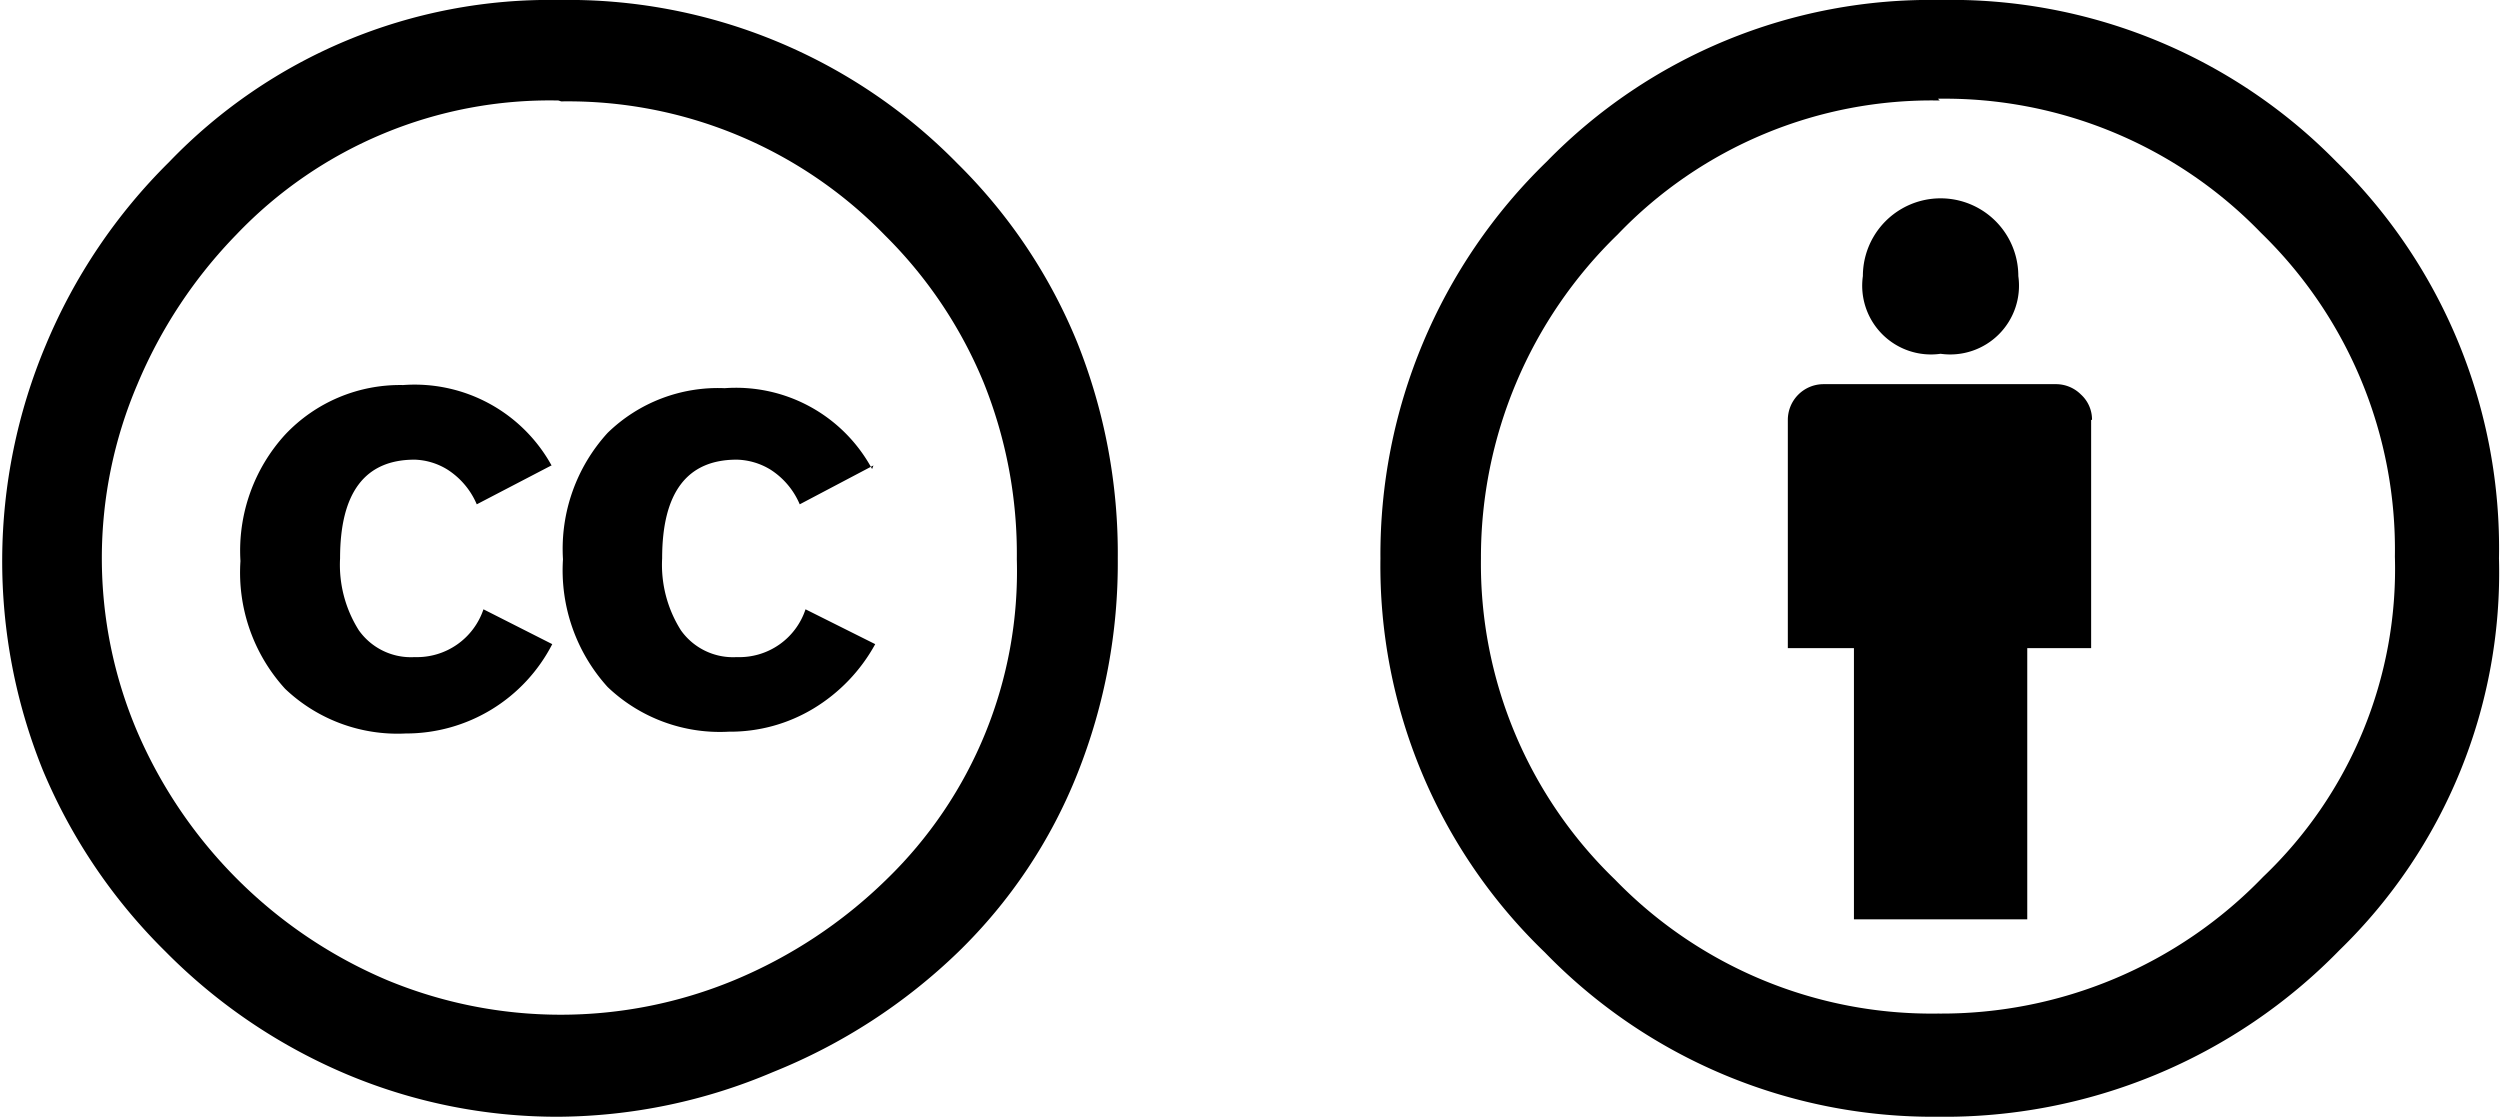
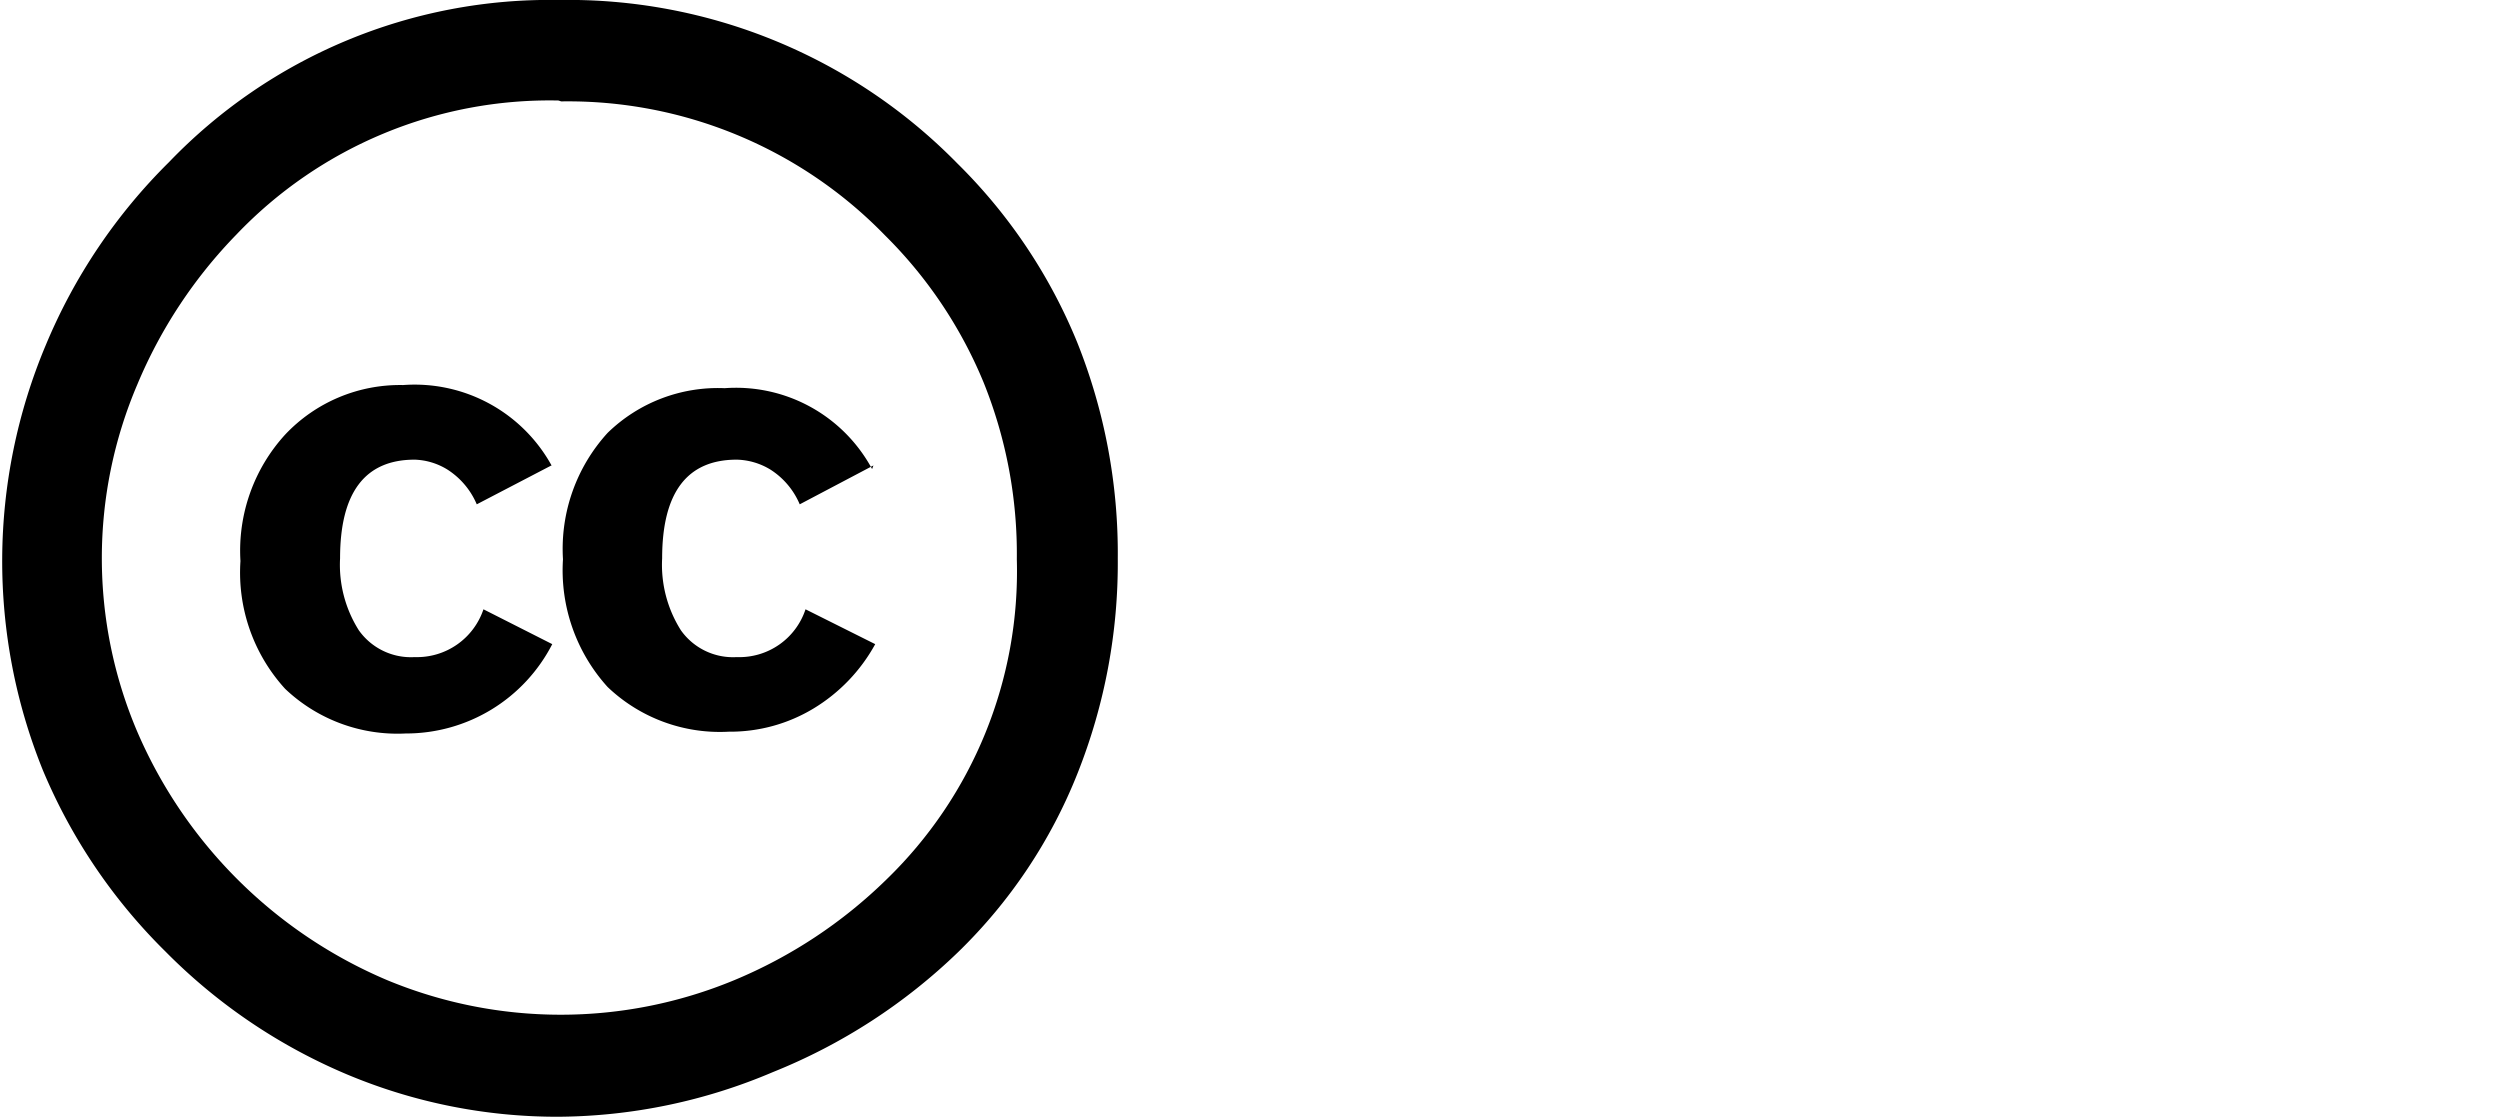
<svg xmlns="http://www.w3.org/2000/svg" id="6127ef7a-68d5-44c6-b9f6-49f474ac07cc" data-name="Ebene 1" width="1.97cm" height="0.88cm" viewBox="0 0 55.92 25">
  <title>CC-Lizenz-Icons</title>
-   <path d="M43.4,0a12.08,12.08,0,0,1,8.88,3.62,12.09,12.09,0,0,1,3.64,8.88,11.78,11.78,0,0,1-3.57,8.77,12.35,12.35,0,0,1-9,3.73,12.1,12.1,0,0,1-8.79-3.68,12,12,0,0,1-3.68-8.82A12.25,12.25,0,0,1,34.6,3.62,12,12,0,0,1,43.4,0Zm0,2.25a9.73,9.73,0,0,0-7.21,3,10.06,10.06,0,0,0-3.06,7.25,9.82,9.82,0,0,0,3,7.19,9.87,9.87,0,0,0,7.23,3,10,10,0,0,0,7.28-3.06,9.52,9.52,0,0,0,2.95-7.17,9.88,9.88,0,0,0-3-7.25,9.85,9.85,0,0,0-7.23-3ZM46.79,9.4v5.11H45.36v6.07H41.48V14.51H40V9.4a.8.8,0,0,1,.8-.8H46a.79.79,0,0,1,.56.23.76.76,0,0,1,.25.57ZM41.68,6.18a1.74,1.74,0,1,1,3.48,0,1.54,1.54,0,0,1-1.74,1.74,1.54,1.54,0,0,1-1.74-1.74Z" />
  <path d="M12.48,0a12.2,12.2,0,0,1,8.93,3.66,12,12,0,0,1,2.68,4A12.72,12.72,0,0,1,25,12.5a12.75,12.75,0,0,1-.9,4.81,11.47,11.47,0,0,1-2.67,4A12.84,12.84,0,0,1,17.28,24a12.44,12.44,0,0,1-4.8,1,12.15,12.15,0,0,1-4.74-.95,12.57,12.57,0,0,1-4.06-2.75A12.45,12.45,0,0,1,.94,17.25,12.48,12.48,0,0,1,1,7.73a12.54,12.54,0,0,1,2.76-4.1A11.81,11.81,0,0,1,12.48,0Zm0,2.25a9.69,9.69,0,0,0-7.21,3A10.75,10.75,0,0,0,3.05,8.61a9.91,9.91,0,0,0,0,7.77,10.58,10.58,0,0,0,5.59,5.56,10.14,10.14,0,0,0,7.78,0,10.78,10.78,0,0,0,3.4-2.25,9.6,9.6,0,0,0,2.92-7.17A10.27,10.27,0,0,0,22,8.57a10,10,0,0,0-2.21-3.3,9.89,9.89,0,0,0-7.25-3Zm-.16,8.17-1.67.87a1.72,1.72,0,0,0-.66-.78,1.48,1.48,0,0,0-.73-.22q-1.67,0-1.67,2.21a2.74,2.74,0,0,0,.42,1.61,1.43,1.43,0,0,0,1.25.6,1.57,1.57,0,0,0,1.54-1.07l1.54.78a3.68,3.68,0,0,1-3.28,2,3.65,3.65,0,0,1-2.7-1,3.86,3.86,0,0,1-1-2.86,3.85,3.85,0,0,1,1-2.83A3.53,3.53,0,0,1,9,8.62a3.5,3.5,0,0,1,3.33,1.81Zm7.21,0-1.65.87a1.71,1.71,0,0,0-.66-.78,1.51,1.51,0,0,0-.75-.22q-1.67,0-1.67,2.21a2.74,2.74,0,0,0,.42,1.61,1.43,1.43,0,0,0,1.25.6,1.56,1.56,0,0,0,1.54-1.07l1.56.78a3.84,3.84,0,0,1-1.38,1.44,3.61,3.61,0,0,1-1.9.52,3.64,3.64,0,0,1-2.71-1,3.89,3.89,0,0,1-1-2.86,3.85,3.85,0,0,1,1-2.83,3.54,3.54,0,0,1,2.62-1,3.46,3.46,0,0,1,3.3,1.81Z" />
</svg>